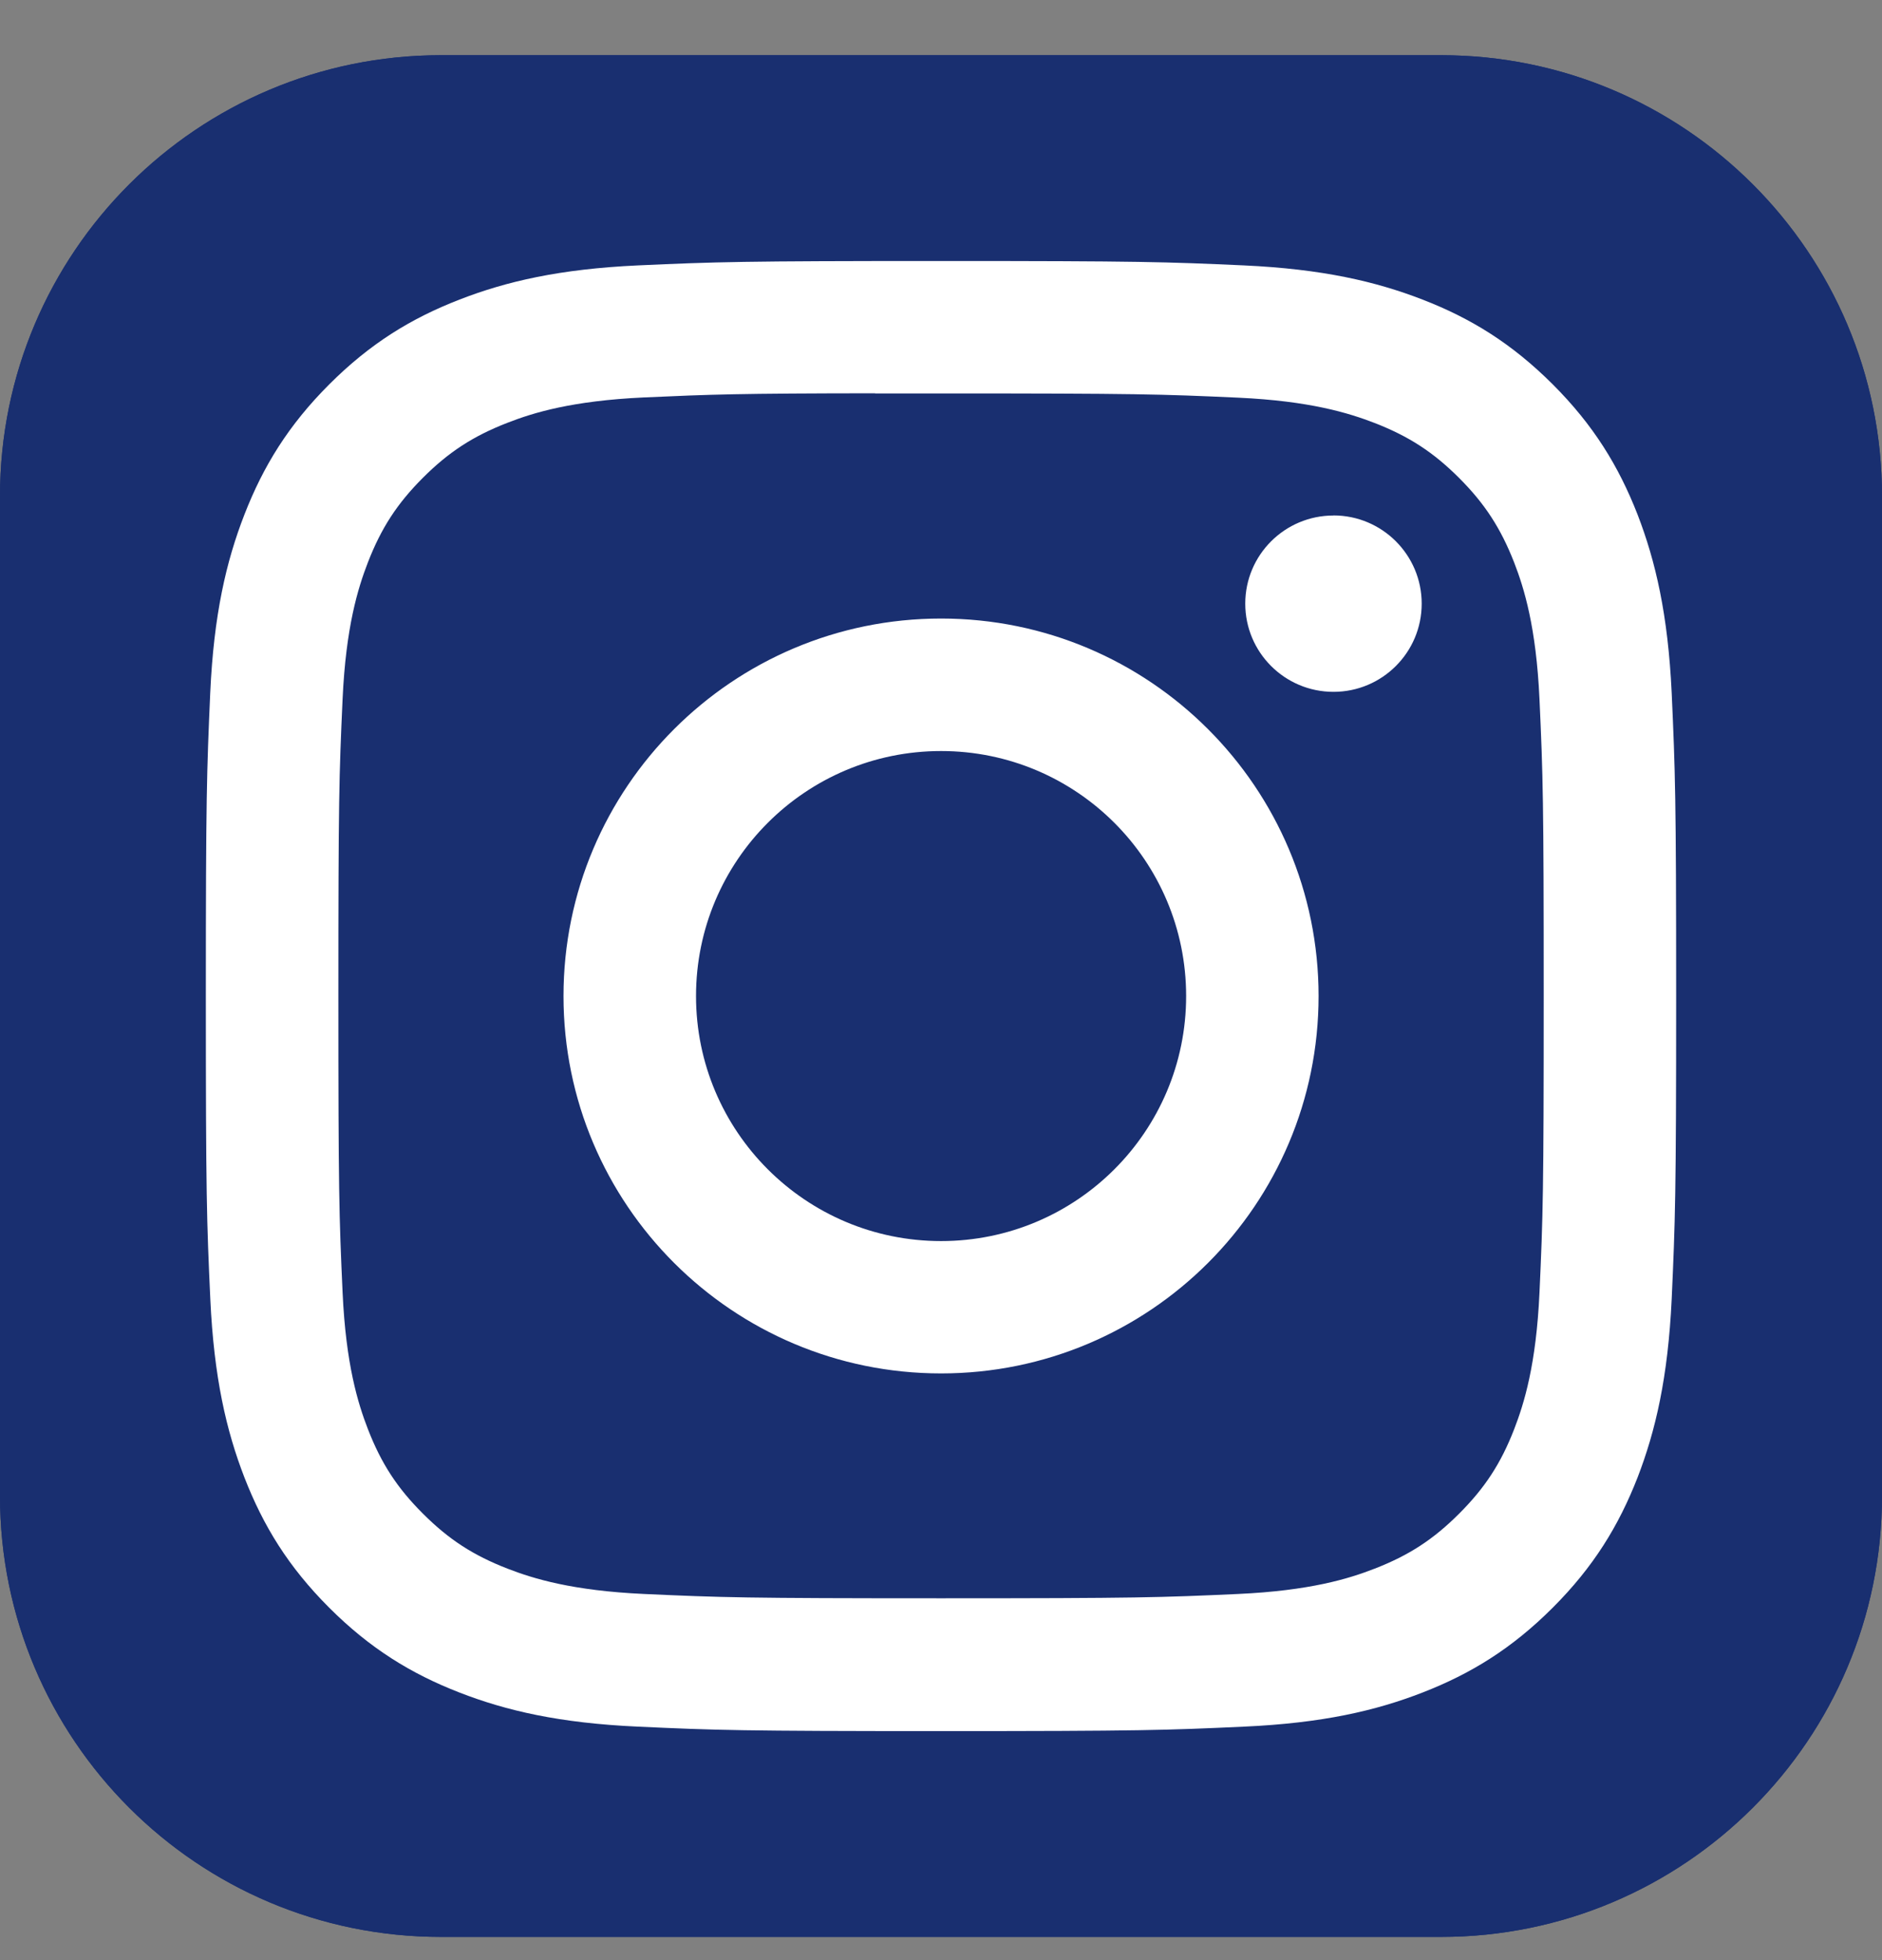
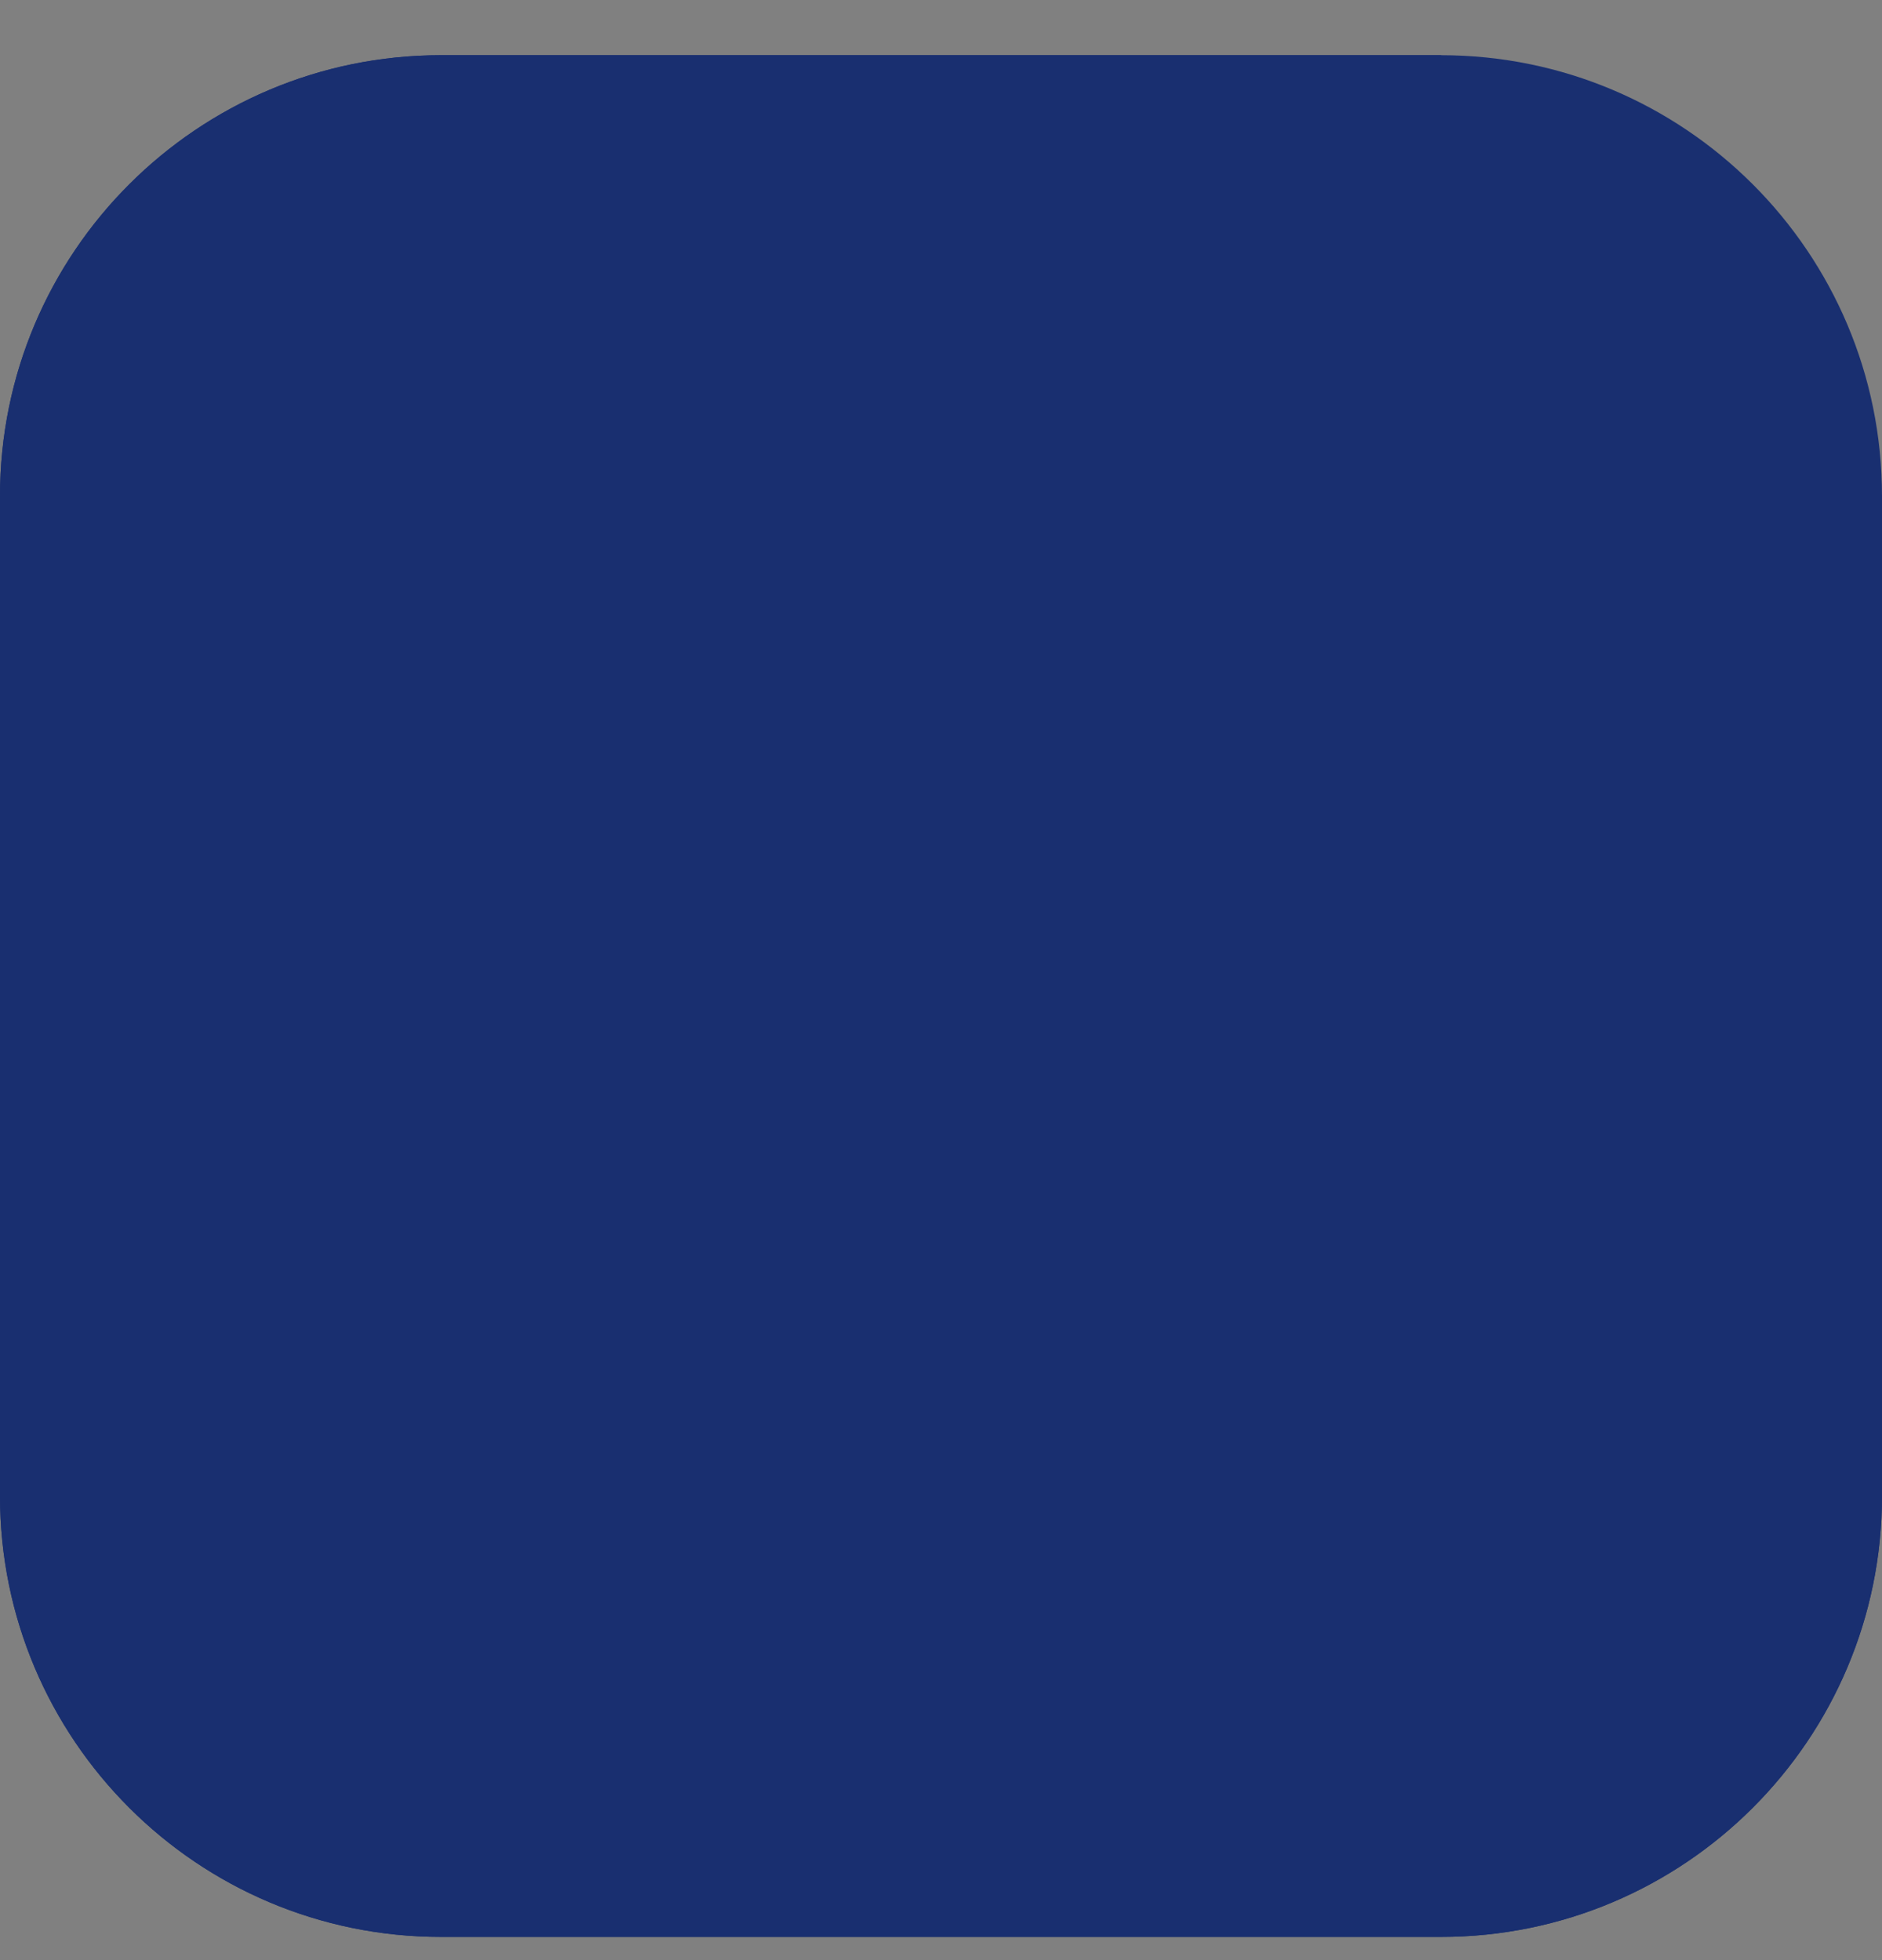
<svg xmlns="http://www.w3.org/2000/svg" width="24" height="25" viewBox="0 0 24 25" fill="none">
  <rect x="0" y="0" width="24" height="25" fill="#808080" stroke="none" />
  <g clip-path="url(#clip0_184_2276)">
+     <path d="M18.375 0.704H5.625C2.518 0.704 0 3.222 0 6.329V19.079C0 22.185 2.518 24.704 5.625 24.704H18.375C21.482 24.704 24 22.185 24 19.079V6.329Z" fill="#192F70" />
    <path d="M18.375 0.704H5.625C2.518 0.704 0 3.222 0 6.329V19.079C0 22.185 2.518 24.704 5.625 24.704H18.375C21.482 24.704 24 22.185 24 19.079V6.329C24 3.222 21.482 0.704 18.375 0.704Z" fill="#192F70" />
-     <path d="M18.375 0.704H5.625C2.518 0.704 0 3.222 0 6.329V19.079C0 22.185 2.518 24.704 5.625 24.704H18.375C21.482 24.704 24 22.185 24 19.079V6.329C24 3.222 21.482 0.704 18.375 0.704Z" fill="#192F70" />
-     <path d="M12.001 3.329C9.455 3.329 9.135 3.34 8.135 3.385C7.137 3.431 6.456 3.589 5.86 3.821C5.243 4.06 4.72 4.381 4.199 4.902C3.678 5.423 3.357 5.946 3.117 6.563C2.885 7.159 2.726 7.84 2.681 8.838C2.637 9.838 2.625 10.158 2.625 12.704C2.625 15.25 2.636 15.569 2.682 16.569C2.728 17.567 2.886 18.248 3.117 18.844C3.357 19.461 3.677 19.984 4.198 20.505C4.719 21.026 5.242 21.347 5.859 21.587C6.455 21.819 7.137 21.977 8.134 22.022C9.134 22.068 9.454 22.079 12 22.079C14.546 22.079 14.865 22.068 15.865 22.022C16.863 21.977 17.545 21.819 18.141 21.587C18.758 21.347 19.28 21.026 19.801 20.505C20.322 19.984 20.642 19.461 20.883 18.844C21.113 18.248 21.271 17.566 21.318 16.569C21.363 15.569 21.375 15.25 21.375 12.704C21.375 10.158 21.363 9.838 21.318 8.838C21.271 7.84 21.113 7.159 20.883 6.563C20.642 5.946 20.322 5.423 19.801 4.902C19.279 4.381 18.758 4.06 18.141 3.821C17.543 3.589 16.861 3.431 15.863 3.385C14.863 3.34 14.545 3.329 11.998 3.329H12.001ZM11.16 5.018C11.409 5.018 11.688 5.018 12.001 5.018C14.504 5.018 14.801 5.027 15.789 5.072C16.703 5.114 17.199 5.267 17.53 5.395C17.967 5.565 18.279 5.768 18.607 6.096C18.935 6.424 19.138 6.737 19.309 7.174C19.437 7.504 19.59 8 19.632 8.915C19.677 9.903 19.686 10.2 19.686 12.702C19.686 15.204 19.677 15.501 19.632 16.489C19.59 17.403 19.437 17.899 19.309 18.229C19.139 18.667 18.935 18.978 18.607 19.306C18.279 19.634 17.968 19.837 17.53 20.007C17.2 20.136 16.703 20.288 15.789 20.33C14.801 20.375 14.504 20.385 12.001 20.385C9.498 20.385 9.201 20.375 8.213 20.33C7.299 20.288 6.802 20.135 6.472 20.007C6.034 19.837 5.722 19.634 5.394 19.306C5.065 18.978 4.862 18.666 4.692 18.228C4.564 17.898 4.411 17.402 4.369 16.488C4.324 15.5 4.315 15.203 4.315 12.699C4.315 10.196 4.324 9.901 4.369 8.912C4.411 7.998 4.564 7.502 4.692 7.172C4.862 6.734 5.065 6.422 5.394 6.093C5.722 5.765 6.034 5.562 6.472 5.392C6.802 5.263 7.299 5.111 8.213 5.069C9.077 5.03 9.413 5.018 11.16 5.016V5.018ZM17.005 6.575C16.384 6.575 15.88 7.078 15.88 7.699C15.88 8.321 16.384 8.824 17.005 8.824C17.626 8.824 18.13 8.321 18.13 7.699C18.13 7.078 17.626 6.574 17.005 6.574V6.575ZM12.001 7.889C9.342 7.889 7.186 10.045 7.186 12.704C7.186 15.363 9.342 17.517 12.001 17.517C14.66 17.517 16.815 15.363 16.815 12.704C16.815 10.045 14.659 7.889 12.001 7.889H12.001ZM12.001 9.579C13.727 9.579 15.126 10.978 15.126 12.704C15.126 14.43 13.727 15.829 12.001 15.829C10.275 15.829 8.876 14.43 8.876 12.704C8.876 10.978 10.275 9.579 12.001 9.579Z" fill="white" />
  </g>
  <defs>
    <clipPath id="clip0_184_2276">
      <rect width="24" height="24" fill="white" transform="translate(0 0.704)" />
    </clipPath>
  </defs>
</svg>